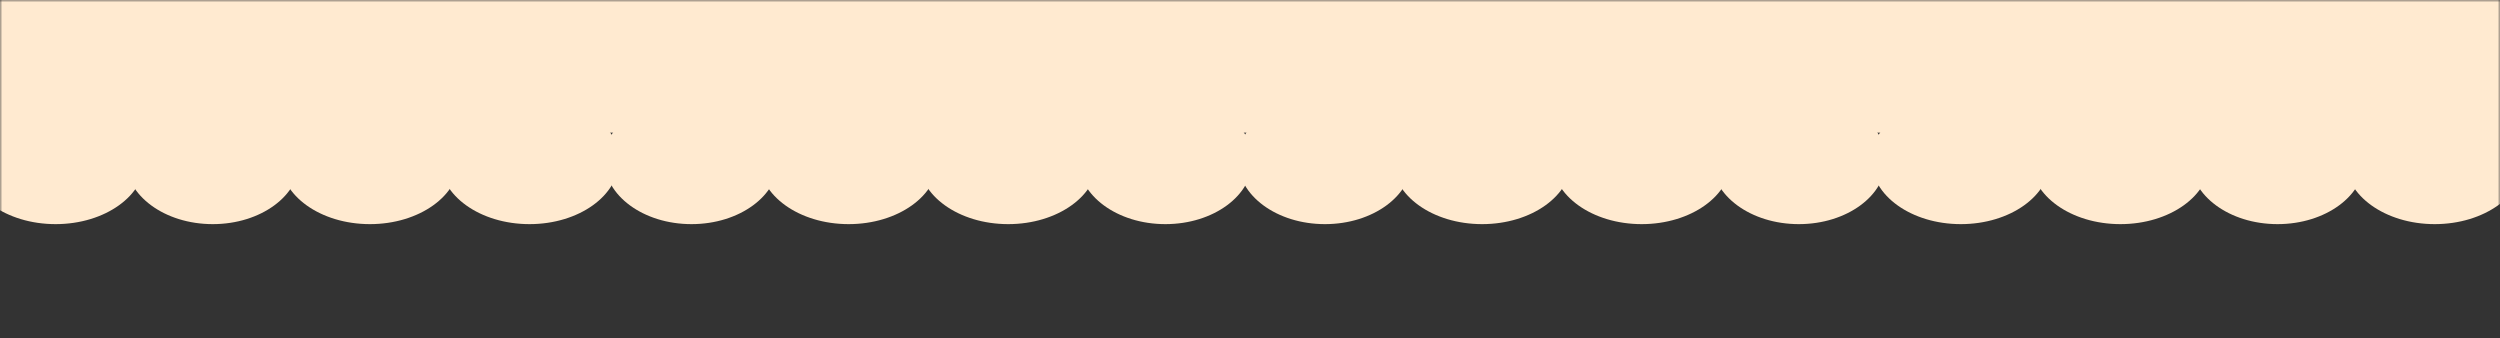
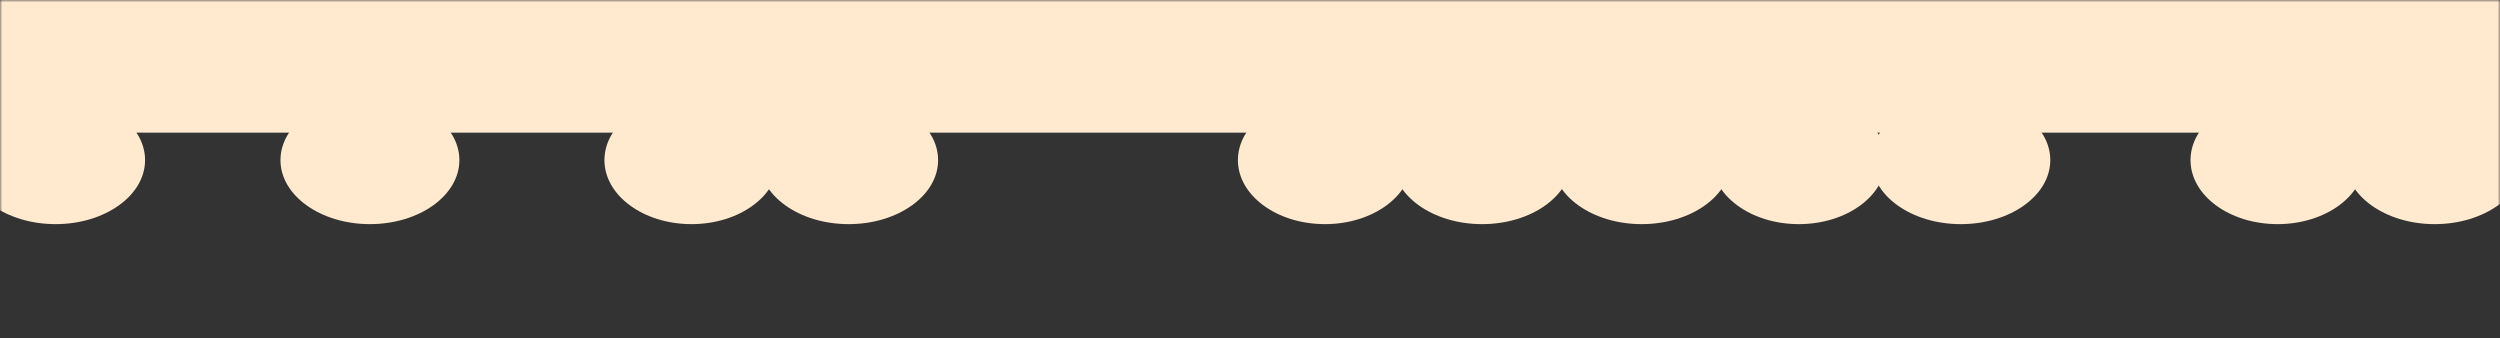
<svg xmlns="http://www.w3.org/2000/svg" width="517" height="70" viewBox="0 0 517 70" fill="none">
  <rect x="0" y="0" width="517" height="70" fill="#333333" stroke="none" />
  <mask id="mask0_219_363" style="mask-type:alpha" maskUnits="userSpaceOnUse" x="0" y="0" width="517" height="70">
    <rect x="517" y="70" width="517" height="70" transform="rotate(-180 517 70)" fill="#D9D9D9" />
  </mask>
  <g mask="url(#mask0_219_363)">
    <ellipse cx="503.5" cy="33.108" rx="18.5" ry="13.243" transform="rotate(-180 503.5 33.108)" fill="#FFEAD0" />
-     <ellipse cx="241" cy="33.108" rx="18" ry="13.243" transform="rotate(-180 241 33.108)" fill="#FFEAD0" />
    <ellipse cx="372" cy="33.108" rx="18" ry="13.243" transform="rotate(-180 372 33.108)" fill="#FFEAD0" />
-     <ellipse cx="109.5" cy="33.108" rx="18.5" ry="13.243" transform="rotate(-180 109.5 33.108)" fill="#FFEAD0" />
-     <ellipse cx="438.5" cy="33.108" rx="18.5" ry="13.243" transform="rotate(-180 438.5 33.108)" fill="#FFEAD0" />
    <ellipse cx="175.5" cy="33.108" rx="18.5" ry="13.243" transform="rotate(-180 175.5 33.108)" fill="#FFEAD0" />
    <ellipse cx="306.5" cy="33.108" rx="18.5" ry="13.243" transform="rotate(-180 306.5 33.108)" fill="#FFEAD0" />
-     <ellipse cx="44" cy="33.108" rx="18" ry="13.243" transform="rotate(-180 44 33.108)" fill="#FFEAD0" />
    <ellipse cx="471" cy="33.108" rx="18" ry="13.243" transform="rotate(-180 471 33.108)" fill="#FFEAD0" />
-     <ellipse cx="208.5" cy="33.108" rx="18.5" ry="13.243" transform="rotate(-180 208.5 33.108)" fill="#FFEAD0" />
    <ellipse cx="339.5" cy="33.108" rx="18.5" ry="13.243" transform="rotate(-180 339.5 33.108)" fill="#FFEAD0" />
    <ellipse cx="76.5" cy="33.108" rx="18.5" ry="13.243" transform="rotate(-180 76.5 33.108)" fill="#FFEAD0" />
    <ellipse cx="405.5" cy="33.108" rx="18.5" ry="13.243" transform="rotate(-180 405.5 33.108)" fill="#FFEAD0" />
    <ellipse cx="143" cy="33.108" rx="18" ry="13.243" transform="rotate(-180 143 33.108)" fill="#FFEAD0" />
    <ellipse cx="274" cy="33.108" rx="18" ry="13.243" transform="rotate(-180 274 33.108)" fill="#FFEAD0" />
    <ellipse cx="11.5" cy="33.108" rx="18.5" ry="13.243" transform="rotate(-180 11.5 33.108)" fill="#FFEAD0" />
    <rect x="522" y="27.432" width="529" height="27.432" transform="rotate(-180 522 27.432)" fill="#FFEAD0" />
  </g>
</svg>